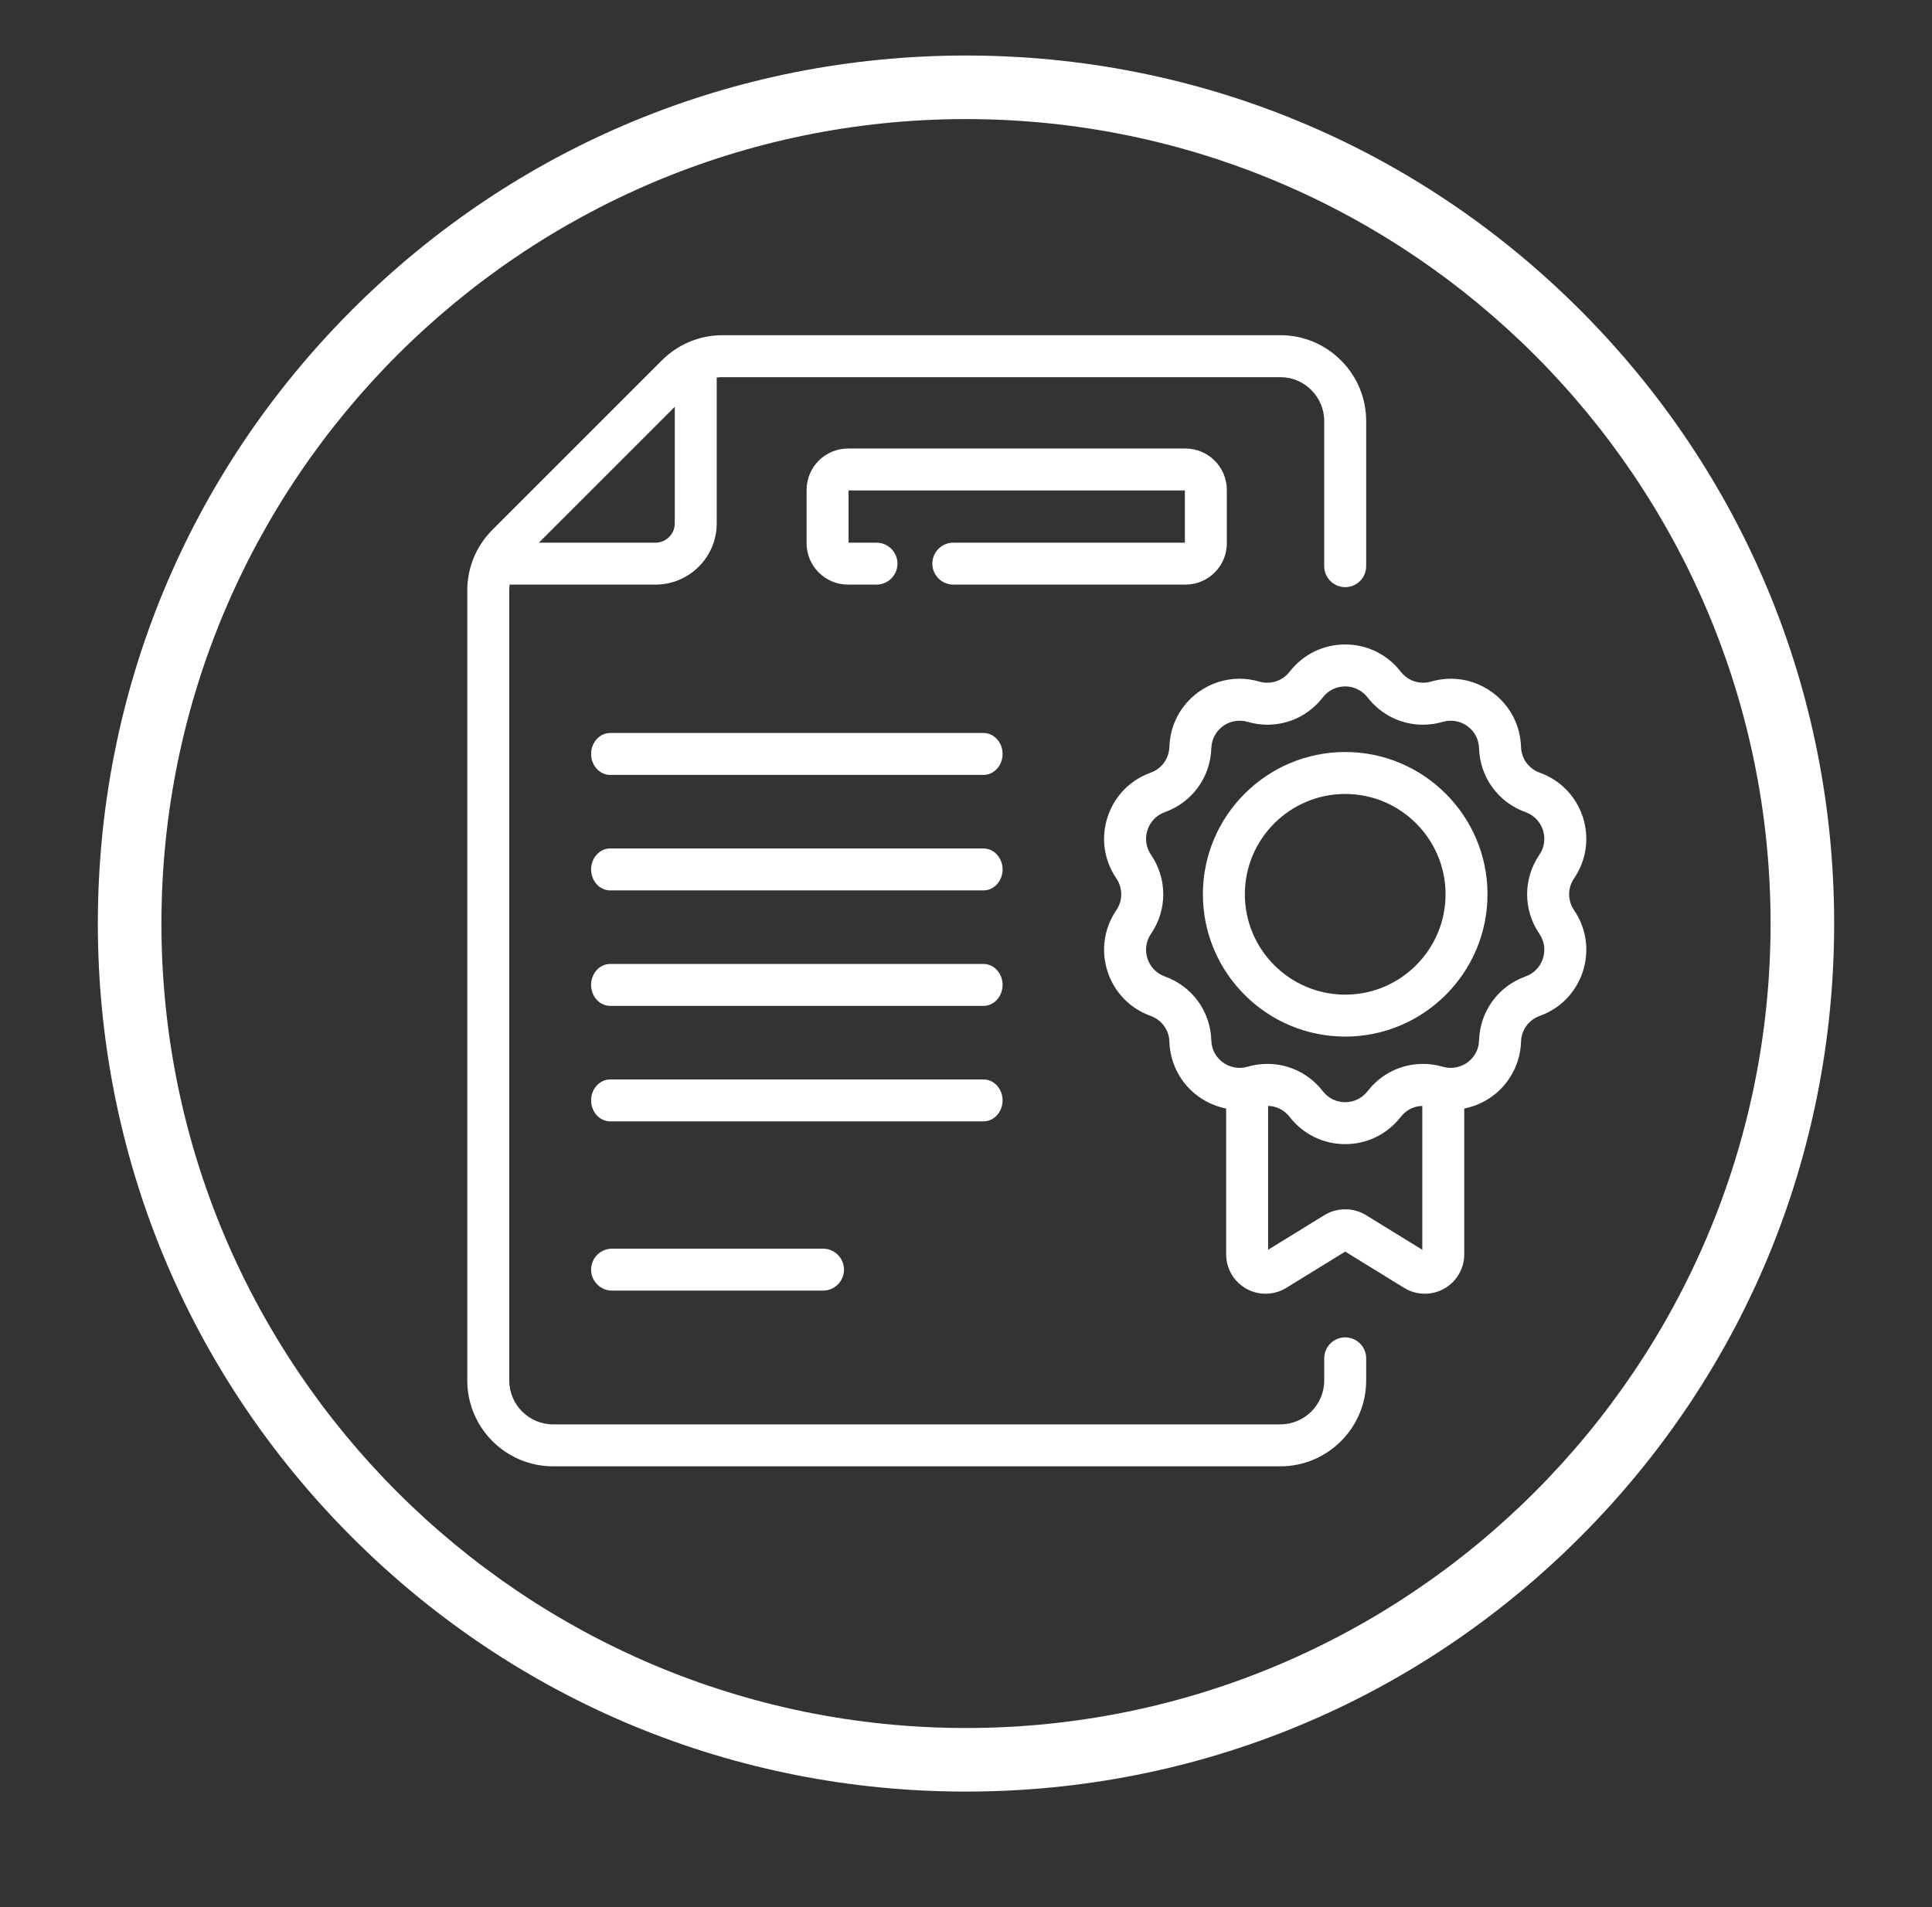
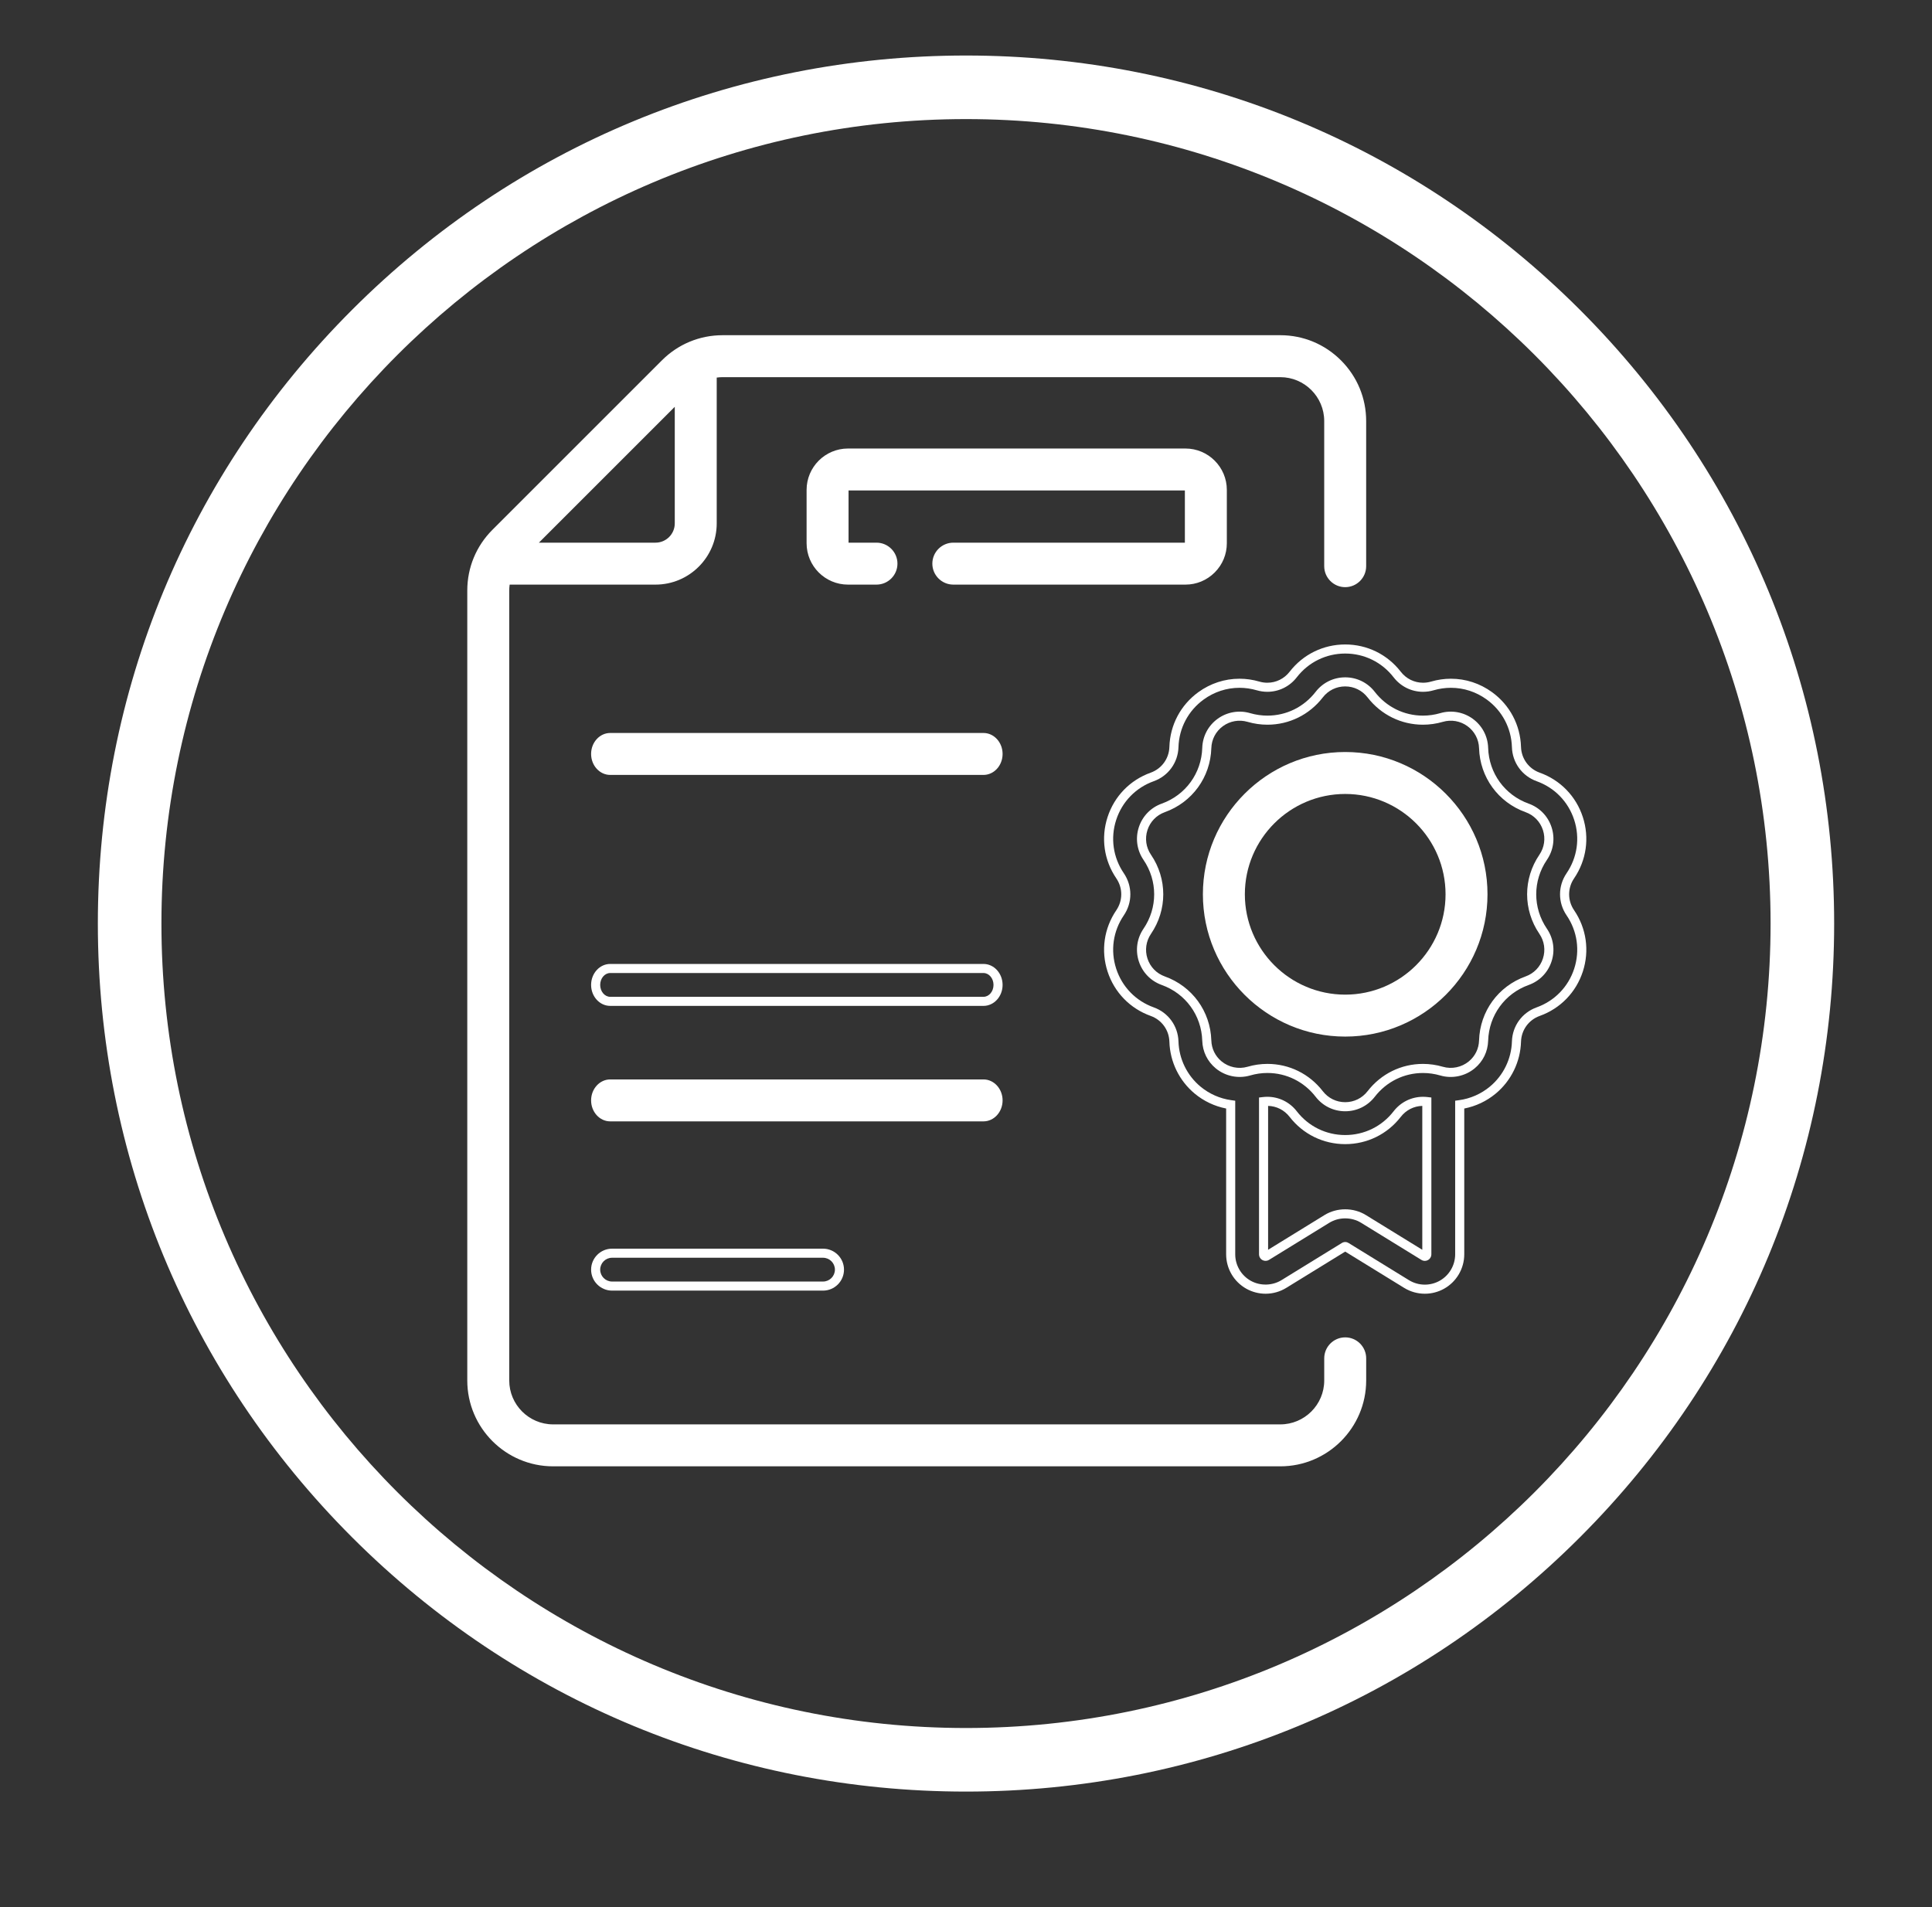
<svg xmlns="http://www.w3.org/2000/svg" id="Слой_1" x="0px" y="0px" width="602.969px" height="595.281px" viewBox="0 0 602.969 595.281" xml:space="preserve">
  <rect x="0" y="0" width="602.969" height="595.281" fill="#333333" stroke="none" />
  <path fill="#FFFFFF" d="M301.486,559.225c-72.372,0-140.414-28.184-191.589-79.357c-51.175-51.176-79.359-119.217-79.359-191.59 s28.184-140.414,79.359-191.589c51.175-51.175,119.217-79.359,191.589-79.359c72.374,0,140.415,28.184,191.589,79.359 c51.176,51.175,79.357,119.216,79.357,191.589s-28.182,140.414-79.357,191.59C441.901,531.043,373.86,559.225,301.486,559.225z M301.486,37.172c-138.46,0-251.105,112.645-251.105,251.105c0,138.461,112.645,251.105,251.105,251.105 S552.59,426.738,552.59,288.277C552.59,149.817,439.946,37.172,301.486,37.172z" />
  <g>
    <g>
      <g>
        <path fill="#FFFFFF" d="M306.937,230.208H190.449c-2.513,0-4.55,2.297-4.55,5.13c0,2.833,2.037,5.13,4.55,5.13h116.488 c2.514,0,4.551-2.297,4.551-5.13C311.488,232.505,309.451,230.208,306.937,230.208z" />
        <path fill="#FFFFFF" d="M306.937,241.885H190.449c-3.291,0-5.968-2.937-5.968-6.547s2.677-6.547,5.968-6.547h116.488 c3.291,0,5.968,2.937,5.968,6.547S310.228,241.885,306.937,241.885z M190.449,231.625c-1.728,0-3.133,1.665-3.133,3.712 s1.405,3.712,3.133,3.712h116.488c1.728,0,3.134-1.665,3.134-3.712s-1.406-3.712-3.134-3.712H190.449z" />
      </g>
      <g>
-         <path fill="#FFFFFF" d="M306.937,266.255H190.449c-2.513,0-4.55,2.298-4.55,5.129c0,2.833,2.037,5.13,4.55,5.13h116.488 c2.514,0,4.551-2.297,4.551-5.13C311.488,268.553,309.451,266.255,306.937,266.255z" />
-         <path fill="#FFFFFF" d="M306.937,277.932H190.449c-3.291,0-5.968-2.937-5.968-6.547c0-3.61,2.677-6.547,5.968-6.547h116.488 c3.291,0,5.968,2.937,5.968,6.547C312.905,274.995,310.228,277.932,306.937,277.932z M190.449,267.672 c-1.728,0-3.133,1.665-3.133,3.712c0,2.047,1.405,3.712,3.133,3.712h116.488c1.728,0,3.134-1.665,3.134-3.712 c0-2.047-1.406-3.712-3.134-3.712H190.449z" />
-       </g>
+         </g>
      <g>
-         <path fill="#FFFFFF" d="M306.937,302.301H190.449c-2.513,0-4.55,2.298-4.55,5.13c0,2.834,2.037,5.13,4.55,5.13h116.488 c2.514,0,4.551-2.296,4.551-5.13C311.488,304.599,309.451,302.301,306.937,302.301z" />
        <path fill="#FFFFFF" d="M306.937,313.978H190.449c-3.291,0-5.968-2.937-5.968-6.547s2.677-6.547,5.968-6.547h116.488 c3.291,0,5.968,2.937,5.968,6.547S310.228,313.978,306.937,313.978z M190.449,303.718c-1.728,0-3.133,1.666-3.133,3.713 s1.405,3.713,3.133,3.713h116.488c1.728,0,3.134-1.666,3.134-3.713s-1.406-3.713-3.134-3.713H190.449z" />
      </g>
      <g>
        <path fill="#FFFFFF" d="M311.488,343.478c0-2.832-2.037-5.129-4.551-5.129H190.449c-2.513,0-4.55,2.297-4.55,5.129 c0,2.834,2.037,5.13,4.55,5.13h116.488C309.451,348.607,311.488,346.312,311.488,343.478z" />
        <path fill="#FFFFFF" d="M306.937,350.024H190.449c-3.291,0-5.968-2.937-5.968-6.547c0-3.609,2.677-6.546,5.968-6.546h116.488 c3.291,0,5.968,2.937,5.968,6.546C312.905,347.088,310.228,350.024,306.937,350.024z M190.449,339.766 c-1.728,0-3.133,1.665-3.133,3.712s1.405,3.713,3.133,3.713h116.488c1.728,0,3.134-1.666,3.134-3.713s-1.406-3.712-3.134-3.712 H190.449z" />
      </g>
      <g>
-         <path fill="#FFFFFF" d="M191.029,391.176c-2.833,0-5.13,2.298-5.13,5.13s2.296,5.13,5.13,5.13h65.832 c2.833,0,5.129-2.298,5.129-5.13s-2.296-5.13-5.129-5.13H191.029z" />
        <path fill="#FFFFFF" d="M256.861,402.853h-65.832c-3.61,0-6.547-2.937-6.547-6.547s2.937-6.547,6.547-6.547h65.832 c3.61,0,6.547,2.937,6.547,6.547S260.471,402.853,256.861,402.853z M191.029,392.593c-2.047,0-3.712,1.666-3.712,3.713 s1.666,3.713,3.712,3.713h65.832c2.047,0,3.712-1.666,3.712-3.713s-1.665-3.713-3.712-3.713H191.029z" />
      </g>
      <g>
        <path fill="#FFFFFF" d="M381.472,169.565v-16.646c0-6.341-5.158-11.5-11.5-11.5H264.651c-6.341,0-11.5,5.16-11.5,11.5v16.646 c0,6.341,5.158,11.499,11.5,11.499h8.894c2.833,0,5.13-2.297,5.13-5.129c0-2.833-2.296-5.131-5.13-5.131h-8.894 c-0.684,0-1.24-0.556-1.24-1.239v-16.646c0-0.683,0.556-1.24,1.24-1.24h105.321c0.683,0,1.24,0.556,1.24,1.24v16.646 c0,0.683-0.558,1.239-1.24,1.239h-72.444c-2.833,0-5.13,2.297-5.13,5.129c0,2.833,2.296,5.13,5.13,5.13h72.444 C376.314,181.064,381.472,175.906,381.472,169.565z" />
        <path fill="#FFFFFF" d="M273.545,182.481h-8.894c-7.123,0-12.917-5.794-12.917-12.917v-16.646 c0-7.123,5.794-12.918,12.917-12.918h105.321c7.123,0,12.917,5.795,12.917,12.918v16.646c0,3.445-1.345,6.688-3.786,9.129 c-2.441,2.441-5.684,3.787-9.128,3.787c-0.001,0-0.001,0-0.001,0h-72.446c-3.61,0-6.547-2.937-6.547-6.547 c0-3.61,2.937-6.547,6.547-6.547h72.268v-16.291H264.829v16.291h8.716c3.61,0,6.547,2.938,6.547,6.548 C280.092,179.544,277.155,182.481,273.545,182.481z M264.651,142.836c-5.56,0-10.082,4.523-10.082,10.083v16.646 c0,5.559,4.522,10.082,10.082,10.082h8.894c2.047,0,3.712-1.665,3.712-3.711c0-2.048-1.665-3.713-3.712-3.713h-8.894 c-1.465,0-2.657-1.192-2.657-2.656v-16.646c0-1.465,1.192-2.658,2.657-2.658h105.321c1.466,0,2.657,1.192,2.657,2.658v16.646 c0,1.465-1.191,2.657-2.657,2.657h-72.444c-2.047,0-3.712,1.665-3.712,3.712s1.665,3.712,3.712,3.712h72.444c0,0,0,0,0.001,0 c2.688,0,5.219-1.05,7.125-2.956c1.907-1.906,2.957-4.437,2.957-7.125v-16.646c0-5.56-4.523-10.083-10.083-10.083H264.651z" />
      </g>
      <g>
        <path fill="#FFFFFF" d="M419.831,418.862c-2.834,0-5.13,2.299-5.13,5.131v6.907c0,8.339-6.784,15.124-15.123,15.124H172.635 c-8.338,0-15.122-6.785-15.122-15.124V184.323c0-1.11,0.13-2.199,0.361-3.259h46.709c9.752,0,17.686-7.934,17.686-17.686V116.67 c1.06-0.231,2.148-0.361,3.259-0.361h174.05c8.339,0,15.123,6.784,15.123,15.123v45.297c0,2.833,2.296,5.129,5.13,5.129 c2.832,0,5.128-2.297,5.128-5.129V131.43c0.002-13.995-11.385-25.382-25.381-25.382H225.528c-6.78,0-13.155,2.64-17.949,7.435 l-52.893,52.893c-4.794,4.794-7.434,11.167-7.434,17.949V430.9c0,13.997,11.386,25.384,25.382,25.384h226.943 c13.996,0,25.383-11.389,25.383-25.384v-6.907C424.96,421.161,422.665,418.862,419.831,418.862L419.831,418.862z M212.01,123.563 v39.816c0,4.095-3.332,7.426-7.427,7.426h-39.815L212.01,123.563z" />
        <path fill="#FFFFFF" d="M399.578,457.701H172.635c-14.777,0-26.799-12.022-26.799-26.801V184.324 c0-7.159,2.788-13.89,7.849-18.951l52.893-52.892c5.062-5.062,11.792-7.85,18.951-7.85h174.049 c7.147,0,13.875,2.791,18.942,7.858c5.066,5.067,7.856,11.794,7.855,18.941v45.298c0,3.61-2.936,6.547-6.545,6.547 c-3.61,0-6.547-2.937-6.547-6.547v-45.297c0-7.557-6.148-13.705-13.706-13.705h-174.05c-0.604,0-1.22,0.043-1.841,0.129v45.523 c0,10.533-8.57,19.103-19.103,19.103H159.06c-0.086,0.622-0.129,1.238-0.129,1.841V430.9c0,7.558,6.148,13.707,13.705,13.707 h226.943c7.558,0,13.706-6.149,13.706-13.707v-6.907c0-3.61,2.937-6.548,6.547-6.548s6.547,2.938,6.547,6.548v6.907 C426.377,445.679,414.355,457.701,399.578,457.701z M225.528,107.466c-6.402,0-12.42,2.493-16.946,7.019l-52.893,52.893 c-4.526,4.526-7.019,10.544-7.019,16.947V430.9c0,13.215,10.75,23.967,23.964,23.967h226.943 c13.215,0,23.966-10.752,23.966-23.967v-6.907c0-2.048-1.666-3.714-3.713-3.714s-3.713,1.666-3.713,3.714v6.907 c0,9.121-7.42,16.541-16.54,16.541H172.635c-9.12,0-16.54-7.42-16.54-16.541V184.323c0-1.166,0.133-2.364,0.394-3.561 l0.244-1.115h47.85c8.97,0,16.268-7.298,16.268-16.268v-47.85l1.115-0.244c1.197-0.261,2.395-0.394,3.561-0.394h174.05 c9.12,0,16.54,7.42,16.54,16.54v45.297c0,2.047,1.666,3.712,3.713,3.712c2.046,0,3.711-1.665,3.711-3.712V131.43 c0.001-6.39-2.495-12.405-7.026-16.937s-10.547-7.027-16.938-7.027H225.528z M204.583,172.222h-43.237l52.082-52.081v43.238 C213.427,168.254,209.459,172.222,204.583,172.222z M168.189,169.387h36.394c3.313,0,6.009-2.695,6.009-6.008v-36.394 L168.189,169.387z" />
      </g>
      <g>
-         <path fill="#FFFFFF" d="M490.093,273.374c3.601-5.286,4.531-11.805,2.556-17.888c-1.977-6.083-6.563-10.81-12.583-12.968 c-3.992-1.433-6.657-5.099-6.784-9.34c-0.195-6.393-3.272-12.215-8.448-15.975c-5.174-3.758-11.663-4.887-17.801-3.096 c-4.075,1.189-8.384-0.212-10.979-3.567c-3.914-5.059-9.826-7.96-16.223-7.96c-6.395,0-12.309,2.901-16.224,7.96 c-2.597,3.356-6.907,4.755-10.979,3.567c-6.137-1.792-12.626-0.662-17.802,3.096c-5.173,3.76-8.251,9.582-8.446,15.974 c-0.127,4.241-2.791,7.907-6.785,9.34c-6.02,2.159-10.606,6.887-12.583,12.969c-1.976,6.082-1.044,12.602,2.558,17.888 c2.388,3.507,2.388,8.037,0,11.544c-3.602,5.286-4.533,11.805-2.558,17.888c1.977,6.082,6.563,10.81,12.583,12.969 c3.994,1.433,6.658,5.101,6.785,9.341c0.18,5.879,2.873,11.405,7.394,15.157c2.984,2.476,6.569,4.024,10.319,4.543v46.706 c0,3.939,2.138,7.584,5.576,9.505c3.438,1.92,7.661,1.835,11.02-0.234l18.815-11.581c0.306-0.189,0.488-0.104,0.658,0 l18.813,11.581c3.356,2.067,7.58,2.155,11.02,0.234c3.44-1.923,5.576-5.565,5.576-9.507v-46.706 c3.751-0.517,7.335-2.065,10.317-4.541c4.522-3.752,7.219-9.276,7.396-15.157c0.127-4.242,2.792-7.91,6.784-9.341 c6.02-2.159,10.606-6.887,12.583-12.969c1.977-6.084,1.045-12.602-2.556-17.89C487.703,281.413,487.703,276.881,490.093,273.374 L490.093,273.374z M444.352,392.056l-18.813-11.582c-3.499-2.152-7.915-2.155-11.415,0l-18.815,11.582 c-0.428,0.262-0.956-0.039-0.956-0.536v-47.679c3.527-0.407,7.023,1.027,9.255,3.913c3.915,5.058,9.829,7.958,16.226,7.958 c6.395,0,12.307-2.9,16.221-7.958c2.232-2.888,5.73-4.32,9.255-3.913v47.679C445.308,392.02,444.775,392.317,444.352,392.056 L444.352,392.056z M481.613,290.696c1.8,2.641,2.267,5.9,1.277,8.938c-0.986,3.041-3.278,5.405-6.288,6.483 c-7.991,2.866-13.319,10.202-13.576,18.686c-0.092,2.984-1.401,5.674-3.691,7.574c-2.575,2.136-6.061,2.942-9.428,1.96 c-8.149-2.378-16.771,0.424-21.969,7.137c-1.955,2.526-4.912,3.979-8.107,3.979s-6.152-1.45-8.109-3.979 c-3.969-5.129-9.933-7.974-16.159-7.974c-1.927,0-3.881,0.272-5.809,0.837c-3.399,0.989-6.874,0.158-9.428-1.961 c-2.291-1.901-3.601-4.589-3.692-7.573c-0.255-8.483-5.584-15.819-13.576-18.686c-3.008-1.08-5.301-3.442-6.289-6.483 c-0.987-3.038-0.522-6.298,1.278-8.94c4.779-7.017,4.779-16.083,0-23.097c-1.801-2.642-2.266-5.901-1.278-8.942 c0.988-3.04,3.281-5.402,6.289-6.482c7.992-2.866,13.321-10.201,13.576-18.687c0.097-3.195,1.636-6.105,4.222-7.984 c2.587-1.879,5.829-2.443,8.897-1.548c8.147,2.378,16.774-0.424,21.969-7.138c1.957-2.528,4.912-3.979,8.109-3.979 c3.195,0,6.15,1.45,8.107,3.978c5.195,6.714,13.817,9.516,21.969,7.138c3.068-0.896,6.312-0.332,8.896,1.547 c2.586,1.878,4.125,4.789,4.223,7.983c0.257,8.485,5.585,15.822,13.576,18.688c3.01,1.08,5.301,3.441,6.288,6.482 c0.989,3.04,0.522,6.299-1.277,8.94C476.833,274.612,476.833,283.678,481.613,290.696L481.613,290.696z" />
        <path fill="#FFFFFF" d="M394.979,403.825c-2.097,0-4.173-0.54-6.002-1.562c-3.887-2.172-6.302-6.288-6.302-10.742v-45.507 c-3.604-0.706-6.974-2.301-9.808-4.651c-4.831-4.011-7.713-9.917-7.905-16.205c-0.109-3.655-2.404-6.815-5.847-8.05 c-6.436-2.309-11.339-7.362-13.452-13.864c-2.112-6.504-1.115-13.474,2.734-19.124c2.057-3.022,2.057-6.927-0.001-9.949 c-3.85-5.65-4.846-12.621-2.733-19.124c2.113-6.504,7.017-11.558,13.452-13.865c3.442-1.235,5.737-4.395,5.847-8.048 c0.209-6.834,3.5-13.059,9.03-17.078c3.784-2.748,8.227-4.2,12.848-4.2c2.082,0,4.163,0.299,6.185,0.89 c0.819,0.239,1.662,0.36,2.504,0.36c2.732,0,5.269-1.252,6.957-3.434c4.186-5.408,10.508-8.51,17.345-8.51 c6.838,0,13.159,3.102,17.344,8.51c1.688,2.183,4.224,3.435,6.954,3.435c0.844,0,1.687-0.122,2.507-0.361 c2.022-0.59,4.104-0.889,6.186-0.889c4.622,0,9.063,1.452,12.846,4.199c5.531,4.018,8.823,10.242,9.032,17.078 c0.109,3.655,2.404,6.814,5.846,8.05c6.436,2.308,11.339,7.361,13.452,13.864c2.112,6.503,1.116,13.473-2.731,19.124 c-2.062,3.023-2.061,6.927,0.001,9.945c3.85,5.654,4.845,12.625,2.732,19.126c-2.113,6.503-7.017,11.557-13.452,13.865 c-3.442,1.233-5.736,4.393-5.846,8.049c-0.19,6.287-3.072,12.194-7.908,16.206c-2.833,2.352-6.201,3.945-9.806,4.65v45.506 c0,4.454-2.414,8.571-6.302,10.744c-1.828,1.021-3.903,1.561-6.001,1.561l0,0c-2.283,0-4.515-0.631-6.453-1.825l-18.398-11.326 l-18.401,11.326C399.493,403.193,397.261,403.825,394.979,403.825z M386.84,214.69c-4.019,0-7.886,1.266-11.182,3.659 c-4.814,3.5-7.681,8.919-7.862,14.871c-0.145,4.826-3.177,8.999-7.724,10.63c-5.604,2.01-9.873,6.41-11.714,12.073 c-1.839,5.662-0.971,11.731,2.381,16.652c2.718,3.991,2.718,9.148,0.001,13.14c-3.353,4.921-4.221,10.99-2.382,16.653 c1.841,5.662,6.109,10.062,11.714,12.072c4.547,1.631,7.579,5.805,7.724,10.633c0.167,5.475,2.676,10.617,6.882,14.108 c2.745,2.277,6.068,3.74,9.608,4.229l1.223,0.17v47.94c0,3.429,1.858,6.597,4.851,8.268c2.939,1.643,6.722,1.562,9.585-0.204 l18.815-11.581c0.345-0.213,0.709-0.322,1.079-0.322c0.484,0,0.84,0.184,1.064,0.322l18.813,11.581 c1.492,0.919,3.209,1.405,4.967,1.405l0,0c1.615,0,3.212-0.416,4.618-1.201c2.992-1.672,4.851-4.841,4.851-8.27v-47.941 l1.224-0.169c3.539-0.487,6.861-1.949,9.605-4.228c4.21-3.492,6.72-8.636,6.885-14.109c0.145-4.829,3.176-9.003,7.723-10.632 c5.604-2.011,9.873-6.41,11.714-12.073c1.839-5.661,0.972-11.731-2.38-16.653c-2.723-3.987-2.724-9.145-0.001-13.139 c3.351-4.919,4.218-10.989,2.379-16.651c-1.84-5.662-6.109-10.063-11.714-12.072c-4.547-1.631-7.578-5.805-7.723-10.632 c-0.182-5.952-3.048-11.372-7.864-14.87c-3.294-2.393-7.16-3.658-11.18-3.658c-1.813,0-3.627,0.261-5.392,0.776 c-1.078,0.314-2.188,0.474-3.3,0.474c-3.615,0-6.968-1.653-9.197-4.535c-3.644-4.709-9.147-7.41-15.102-7.41 c-5.953,0-11.458,2.701-15.103,7.41c-2.229,2.881-5.582,4.534-9.199,4.534c-1.11,0-2.221-0.159-3.298-0.473 C390.466,214.952,388.653,214.69,386.84,214.69z M444.686,393.57c-0.38,0-0.753-0.107-1.08-0.31l-18.811-11.58 c-2.988-1.838-6.943-1.839-9.929,0l-18.815,11.582c-0.797,0.487-1.85,0.363-2.501-0.273c-0.397-0.388-0.615-0.909-0.615-1.47 v-48.941l1.255-0.146c0.444-0.051,0.896-0.077,1.343-0.077c3.617,0,6.969,1.651,9.195,4.531 c3.645,4.708,9.149,7.408,15.104,7.408c5.953,0,11.456-2.7,15.1-7.408c2.227-2.88,5.577-4.531,9.194-4.531 c0.447,0,0.899,0.026,1.345,0.077l1.254,0.146v48.941C446.725,392.65,445.81,393.57,444.686,393.57z M395.769,345.193v44.914 l17.611-10.841c3.879-2.389,9.018-2.389,12.9,0l17.61,10.841v-44.914c-2.643,0.069-5.08,1.311-6.717,3.428 c-4.185,5.407-10.505,8.508-17.342,8.508c-6.839,0-13.161-3.101-17.347-8.508C400.848,346.504,398.412,345.263,395.769,345.193z M419.831,346.87c-3.639,0-7.003-1.65-9.23-4.528c-3.65-4.718-9.132-7.424-15.038-7.424c-1.823,0-3.644,0.263-5.41,0.78 c-3.709,1.079-7.772,0.224-10.731-2.23c-2.606-2.163-4.1-5.225-4.204-8.62c-0.237-7.899-5.197-14.728-12.638-17.396 c-3.425-1.229-6.034-3.92-7.158-7.379c-1.125-3.461-0.595-7.17,1.455-10.177c4.448-6.531,4.448-14.971,0-21.501 c-2.049-3.006-2.579-6.715-1.455-10.177c1.125-3.46,3.733-6.149,7.158-7.378c7.44-2.668,12.4-9.496,12.638-17.395 c0.11-3.637,1.862-6.95,4.806-9.088c2.918-2.12,6.663-2.771,10.127-1.762c1.77,0.517,3.589,0.778,5.41,0.778 c5.909,0,11.392-2.706,15.041-7.422c2.229-2.878,5.593-4.529,9.23-4.529c3.637,0,7,1.65,9.229,4.528 c3.65,4.718,9.132,7.423,15.04,7.423c1.821,0,3.642-0.262,5.411-0.778c3.462-1.01,7.21-0.359,10.126,1.762 c2.943,2.138,4.695,5.45,4.807,9.086c0.239,7.901,5.199,14.729,12.638,17.397c3.425,1.229,6.034,3.918,7.157,7.378 c1.126,3.458,0.596,7.167-1.454,10.176c-4.449,6.531-4.449,14.972,0.001,21.505c2.05,3.008,2.579,6.716,1.453,10.175 c-1.123,3.462-3.731,6.152-7.158,7.379c-7.438,2.668-12.397,9.496-12.637,17.395c-0.104,3.397-1.598,6.46-4.203,8.622 c-2.96,2.454-7.035,3.31-10.73,2.229c-1.769-0.516-3.589-0.777-5.409-0.777c-5.907,0-11.39,2.705-15.041,7.421 C426.832,345.22,423.468,346.87,419.831,346.87z M395.562,332.084c6.79,0,13.089,3.106,17.28,8.523 c1.687,2.179,4.233,3.429,6.988,3.429c2.754,0,5.301-1.25,6.986-3.429c4.193-5.416,10.492-8.521,17.283-8.521 c2.089,0,4.176,0.3,6.204,0.892c2.802,0.816,5.883,0.17,8.125-1.69c1.972-1.636,3.101-3.954,3.18-6.527 c0.275-9.07,5.973-16.912,14.515-19.976c2.594-0.929,4.568-2.965,5.418-5.587c0.854-2.619,0.452-5.426-1.1-7.703 c-5.11-7.503-5.11-17.197,0-24.697c1.552-2.277,1.953-5.085,1.101-7.704c-0.851-2.621-2.826-4.656-5.419-5.586 c-8.542-3.063-14.239-10.905-14.515-19.979c-0.084-2.753-1.41-5.261-3.639-6.879c-2.213-1.61-5.039-2.102-7.666-1.334 c-2.028,0.592-4.115,0.892-6.205,0.892c-6.792,0-13.091-3.106-17.282-8.523c-1.687-2.178-4.233-3.428-6.986-3.428 c-2.754,0-5.302,1.25-6.988,3.429c-4.19,5.416-10.49,8.522-17.283,8.522c-2.09,0-4.177-0.3-6.204-0.892 c-2.627-0.765-5.454-0.273-7.667,1.334c-2.229,1.619-3.555,4.127-3.638,6.88c-0.272,9.072-5.97,16.914-14.515,19.978 c-2.593,0.931-4.568,2.967-5.42,5.586c-0.851,2.621-0.449,5.43,1.102,7.705c5.11,7.5,5.11,17.192,0,24.693 c-1.551,2.277-1.952,5.085-1.102,7.704c0.852,2.62,2.827,4.657,5.42,5.588c8.545,3.064,14.242,10.905,14.515,19.977 c0.079,2.571,1.208,4.889,3.181,6.525c2.243,1.861,5.315,2.511,8.126,1.69C391.381,332.385,393.469,332.084,395.562,332.084z" />
      </g>
      <g>
        <path fill="#FFFFFF" d="M419.831,236.15c-23.708,0-42.996,19.288-42.996,42.996c0,23.707,19.288,42.996,42.996,42.996 c23.706,0,42.994-19.289,42.994-42.996C462.825,255.438,443.537,236.15,419.831,236.15L419.831,236.15z M419.831,311.883 c-18.053,0-32.735-14.687-32.735-32.737c0-18.05,14.683-32.735,32.735-32.735c18.052,0,32.736,14.685,32.736,32.735 C452.567,297.196,437.88,311.883,419.831,311.883z" />
        <path fill="#FFFFFF" d="M419.831,323.559c-24.489,0-44.413-19.923-44.413-44.413c0-24.489,19.924-44.413,44.413-44.413 c24.488,0,44.411,19.924,44.411,44.413C464.242,303.636,444.319,323.559,419.831,323.559z M419.831,237.568 c-22.927,0-41.579,18.652-41.579,41.578s18.652,41.579,41.579,41.579c22.926,0,41.577-18.652,41.577-41.579 S442.756,237.568,419.831,237.568z M419.831,313.3c-18.832,0-34.152-15.321-34.152-34.154c0-18.832,15.32-34.153,34.152-34.153 s34.153,15.321,34.153,34.153C453.984,297.979,438.663,313.3,419.831,313.3z M419.831,247.828 c-17.269,0-31.318,14.049-31.318,31.318c0,17.27,14.05,31.32,31.318,31.32c17.27,0,31.319-14.05,31.319-31.32 C451.15,261.877,437.1,247.828,419.831,247.828z" />
      </g>
    </g>
  </g>
</svg>